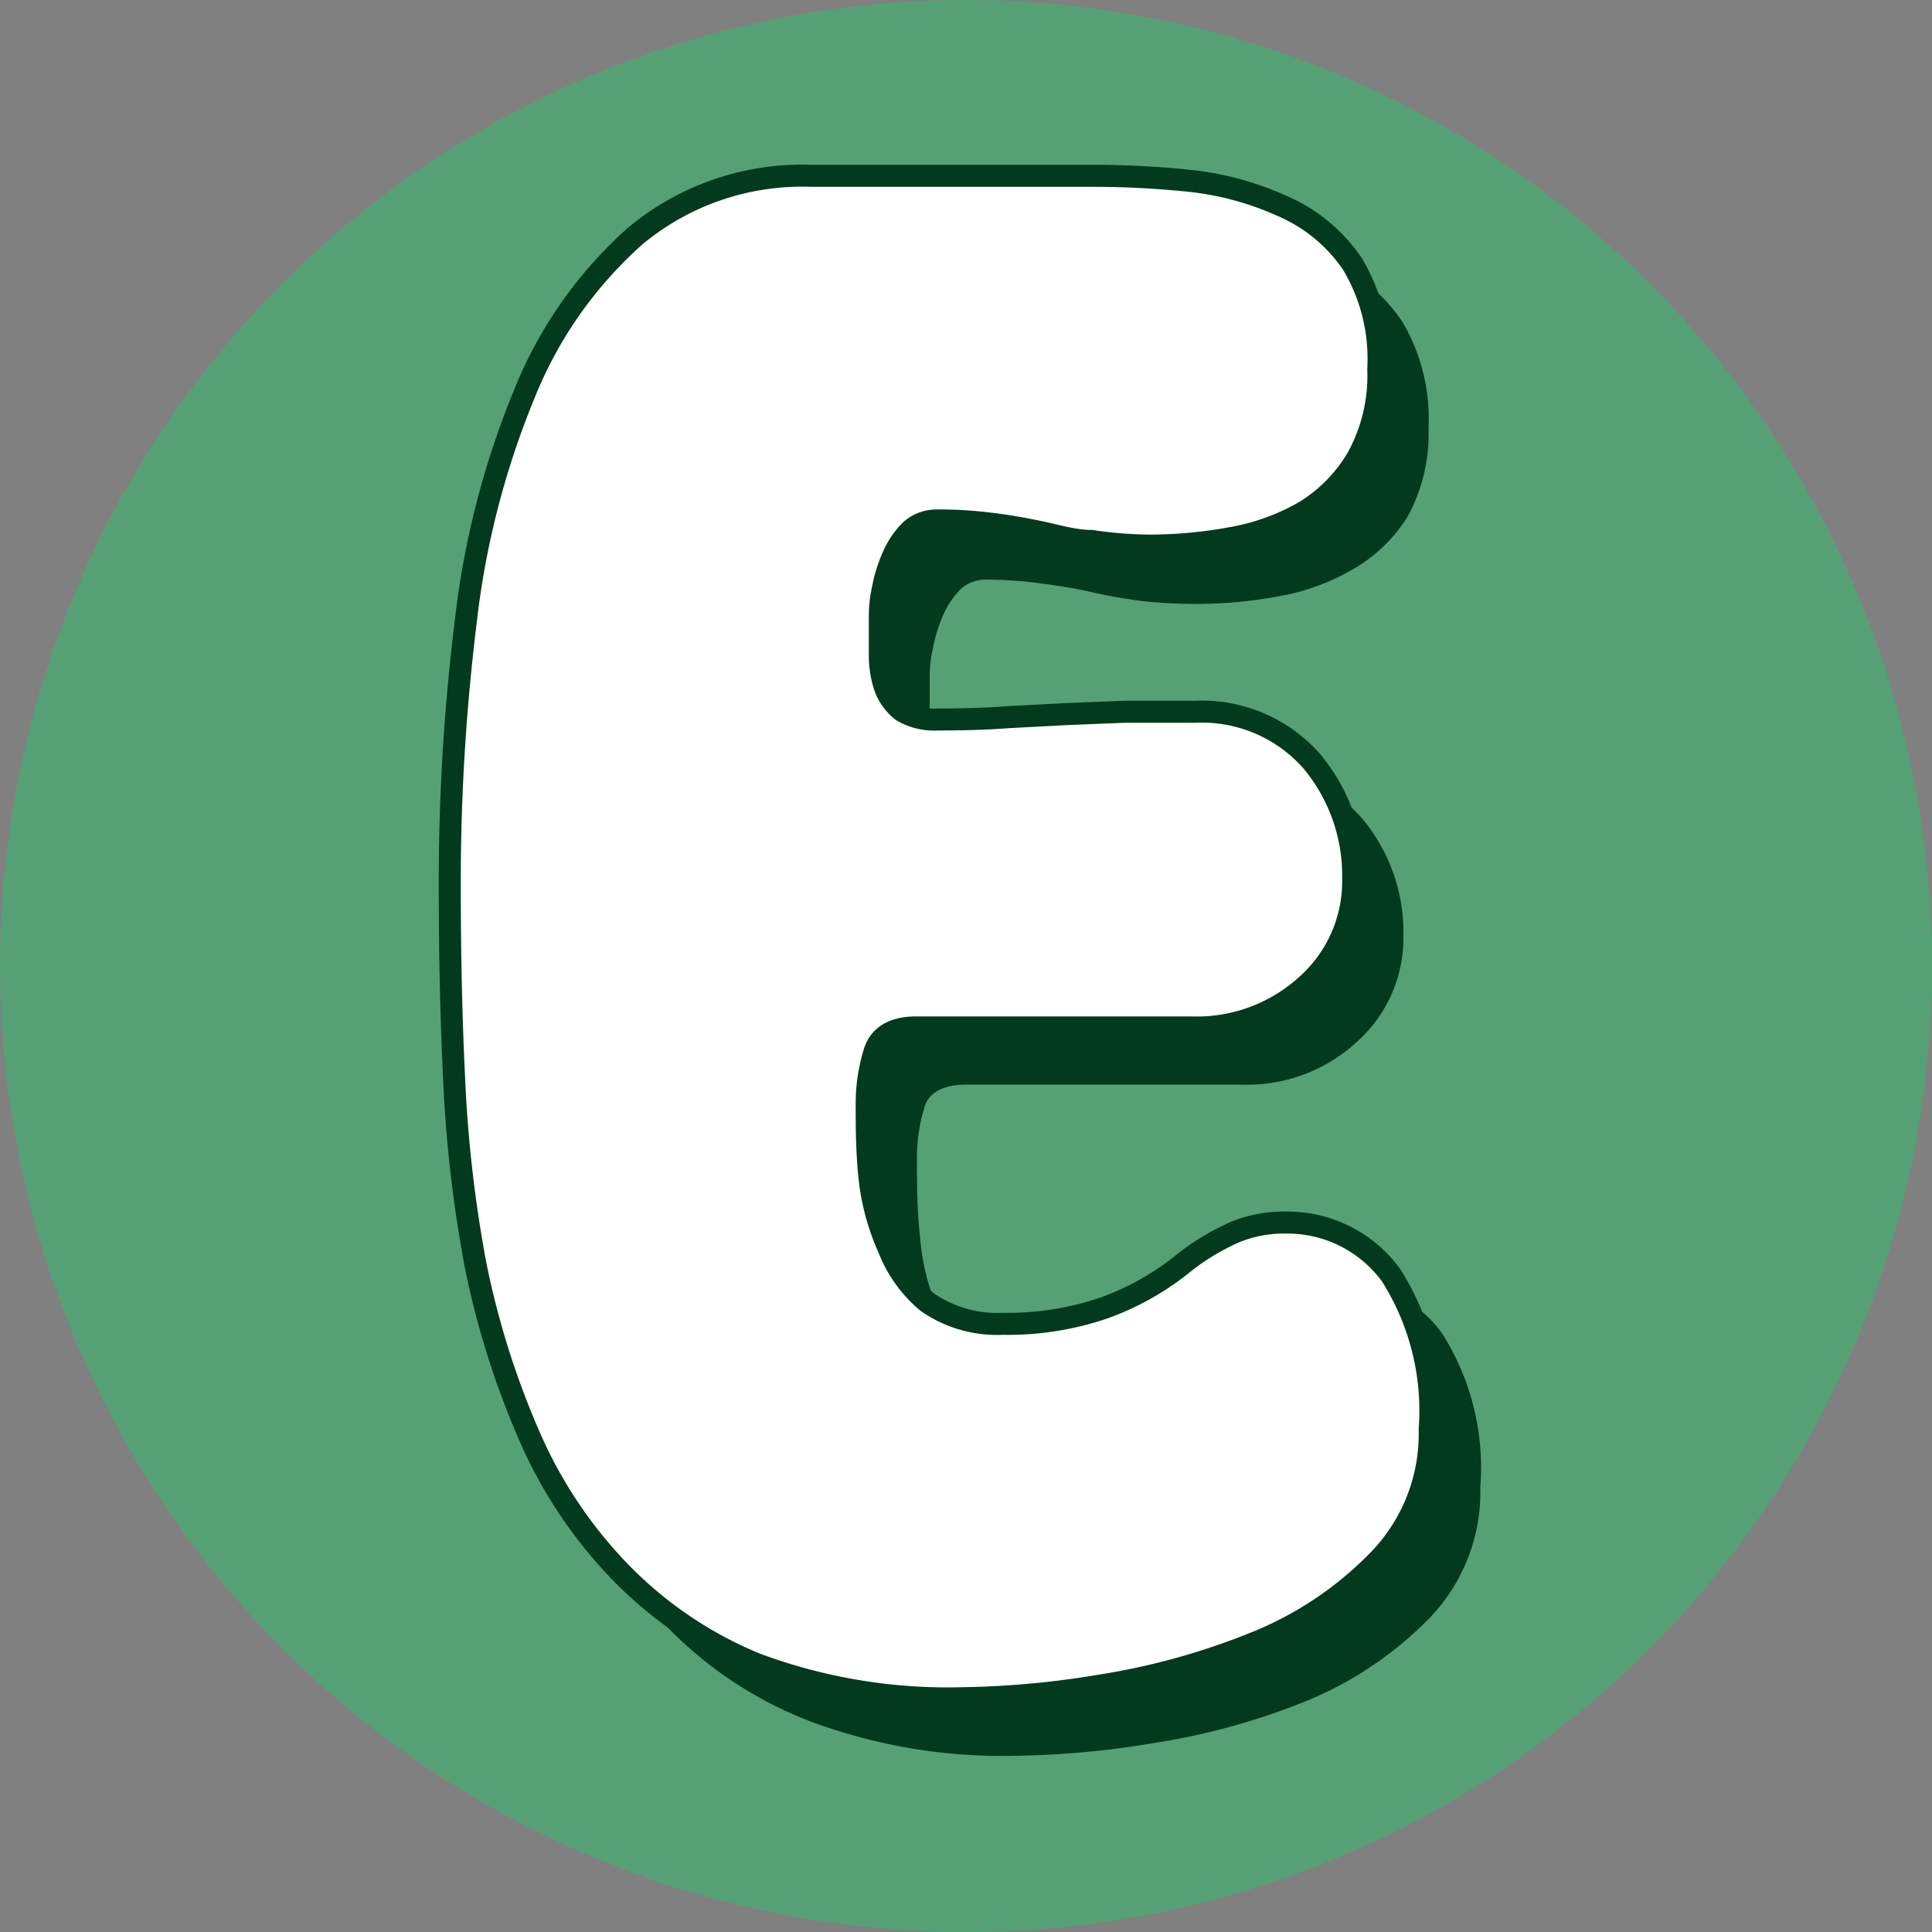
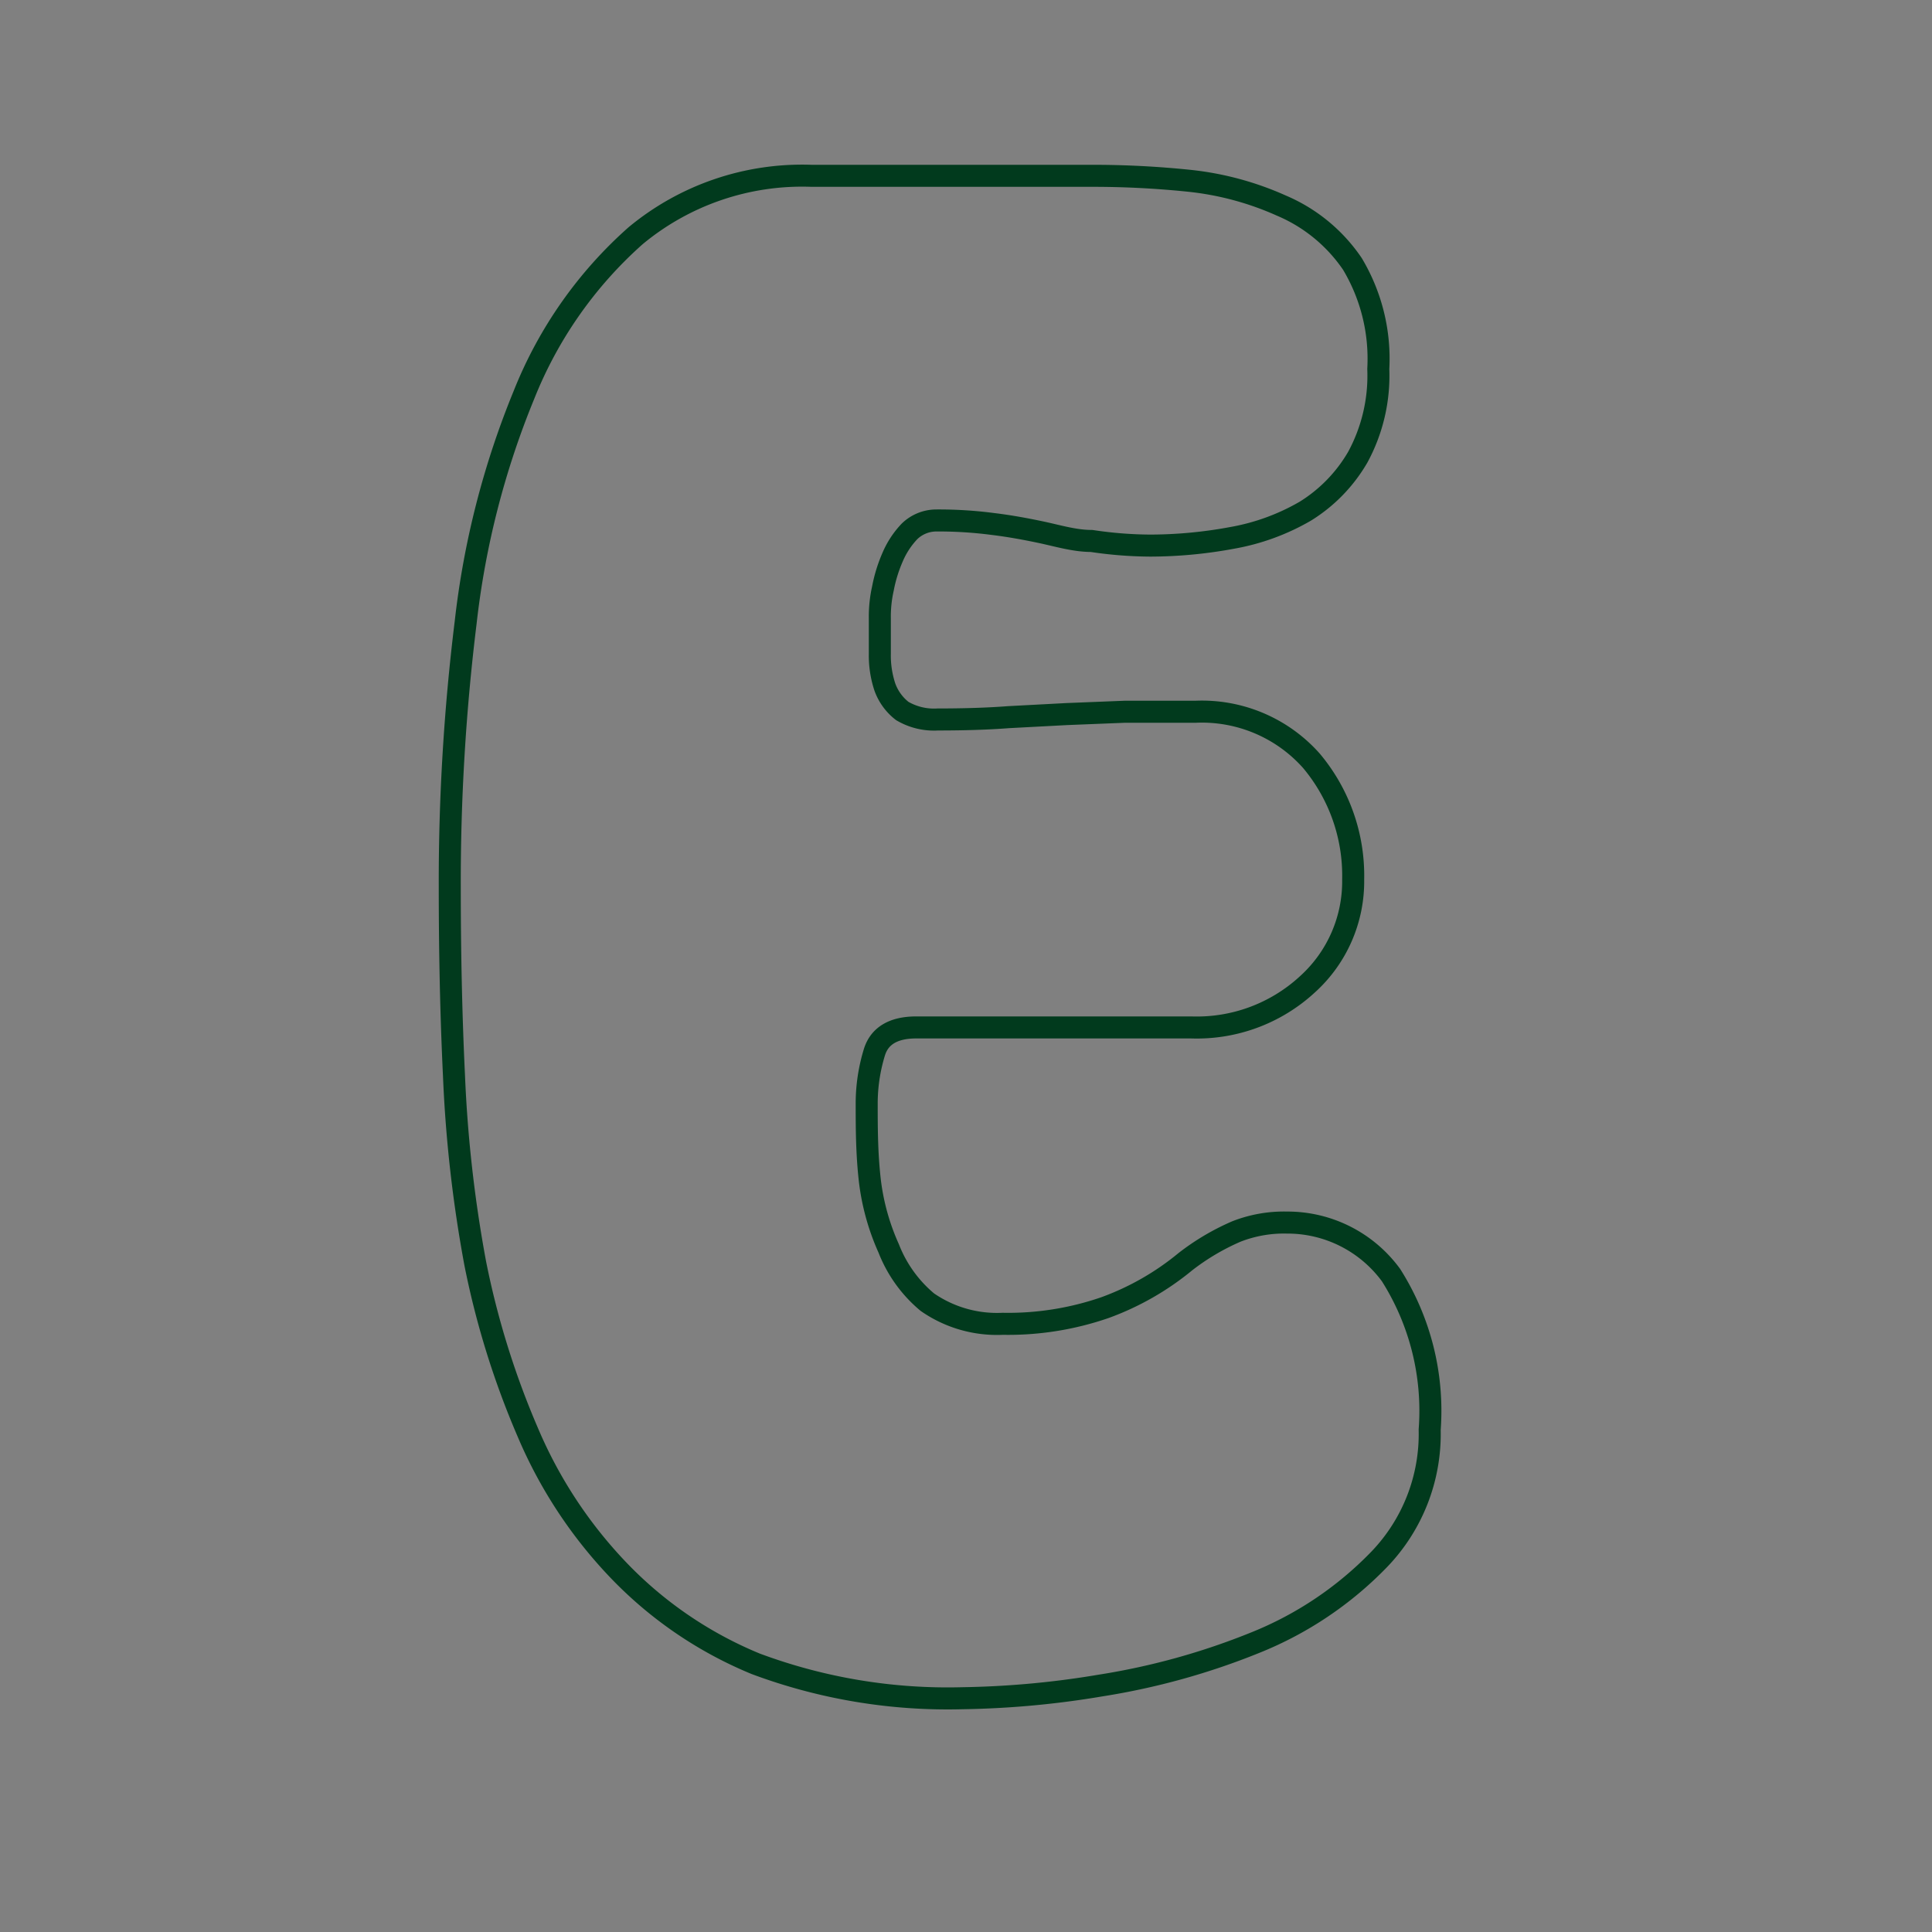
<svg xmlns="http://www.w3.org/2000/svg" viewBox="0 0 50 50" data-name="Layer 1" id="Layer_1">
  <rect x="0" y="0" width="50" height="50" fill="#808080" stroke="none" />
  <defs>
    <style>.cls-1{fill:#55a175;}.cls-2{fill:#013a1d;}.cls-3{fill:#fff;}.cls-4{fill:none;stroke:#013a1d;stroke-linecap:round;stroke-linejoin:round;stroke-width:0.57px;}</style>
  </defs>
-   <circle r="25" cy="25" cx="25" class="cls-1" />
-   <path d="M24.06,17.47v.91a2.65,2.65,0,0,0,.14.87,1.27,1.27,0,0,0,.45.61,1.54,1.54,0,0,0,.92.22q1,0,1.83-.06l1.5-.08,1.51-.05q.78,0,1.83,0a3.76,3.76,0,0,1,3,1.28,4.58,4.58,0,0,1,1.08,3.06,3.6,3.6,0,0,1-1.2,2.73,4.19,4.19,0,0,1-3,1.11H25c-.59,0-1,.21-1.09.64A4.42,4.42,0,0,0,23.73,30c0,.63,0,1.28.08,2a5.9,5.9,0,0,0,.45,1.86,3.46,3.46,0,0,0,1.08,1.4,3.13,3.13,0,0,0,1.95.55,7.87,7.87,0,0,0,2.64-.41A7.15,7.15,0,0,0,32,34.16a6.08,6.08,0,0,1,1.25-.78,3.35,3.35,0,0,1,1.31-.22,3.28,3.28,0,0,1,2.75,1.33,6.49,6.49,0,0,1,1,4,4.7,4.7,0,0,1-1.3,3.37A9.47,9.47,0,0,1,33.86,44a17.63,17.63,0,0,1-4,1.11,23.49,23.49,0,0,1-3.59.33A14.21,14.21,0,0,1,21,44.56a10.31,10.31,0,0,1-3.7-2.42,11.35,11.35,0,0,1-2.34-3.56,21.17,21.17,0,0,1-1.31-4.37,34.11,34.11,0,0,1-.55-4.84q-.12-2.51-.12-4.89a54.9,54.9,0,0,1,.42-6.85,22.43,22.43,0,0,1,1.5-5.9,11,11,0,0,1,2.9-4.11,6.76,6.76,0,0,1,4.59-1.56h7.23a21.84,21.84,0,0,1,2.56.14,7.42,7.42,0,0,1,2.37.64,4.16,4.16,0,0,1,1.75,1.5,4.92,4.92,0,0,1,.67,2.73,4.47,4.47,0,0,1-.53,2.28A4,4,0,0,1,35,14.74a5.74,5.74,0,0,1-1.9.69,11.59,11.59,0,0,1-2.11.2,12.82,12.82,0,0,1-1.48-.08c-.42-.06-.85-.13-1.28-.23s-.85-.16-1.28-.22A10.66,10.66,0,0,0,25.51,15a.94.94,0,0,0-.67.27,2.23,2.23,0,0,0-.44.67,3.8,3.8,0,0,0-.25.81,3.43,3.43,0,0,0-.09.7" class="cls-2" />
-   <path d="M22.77,16v.92a2.59,2.59,0,0,0,.13.86,1.37,1.37,0,0,0,.45.62,1.62,1.62,0,0,0,.92.22q1.05,0,1.83-.06l1.51-.08,1.5-.06c.52,0,1.13,0,1.83,0a3.79,3.79,0,0,1,3,1.27,4.62,4.62,0,0,1,1.08,3.07,3.59,3.59,0,0,1-1.19,2.72,4.22,4.22,0,0,1-3,1.11H23.71c-.59,0-.95.22-1.08.64a4.53,4.53,0,0,0-.2,1.31c0,.63,0,1.29.08,2A6,6,0,0,0,23,32.31,3.43,3.43,0,0,0,24,33.7a3.16,3.16,0,0,0,1.95.56,7.68,7.68,0,0,0,2.65-.42,7.07,7.07,0,0,0,2.08-1.19A6.08,6.08,0,0,1,32,31.87a3.38,3.38,0,0,1,1.31-.23A3.32,3.32,0,0,1,36,33a6.56,6.56,0,0,1,1,4,4.68,4.68,0,0,1-1.31,3.36,9.25,9.25,0,0,1-3.2,2.15,18.17,18.17,0,0,1-4,1.11,23.49,23.49,0,0,1-3.59.33,14.21,14.21,0,0,1-5.34-.89A10.39,10.39,0,0,1,16,40.63a11.83,11.83,0,0,1-2.34-3.56A21.8,21.8,0,0,1,12.3,32.7a34.28,34.28,0,0,1-.55-4.84c-.08-1.67-.11-3.3-.11-4.9a54.87,54.87,0,0,1,.41-6.84,21.94,21.94,0,0,1,1.51-5.9A10.87,10.87,0,0,1,16.45,6.1,6.75,6.75,0,0,1,21,4.55h7.23a24.25,24.25,0,0,1,2.56.13,7.81,7.81,0,0,1,2.37.64A4.2,4.2,0,0,1,35,6.83a4.78,4.78,0,0,1,.67,2.72,4.42,4.42,0,0,1-.53,2.28,4,4,0,0,1-1.36,1.4,5.76,5.76,0,0,1-1.89.69,11.7,11.7,0,0,1-2.12.2A10.53,10.53,0,0,1,28.25,14c-.43,0-.86-.13-1.28-.22s-.86-.17-1.28-.22a10.78,10.78,0,0,0-1.48-.09,1,1,0,0,0-.67.28,2.23,2.23,0,0,0-.44.67,3.8,3.8,0,0,0-.25.81A3.31,3.31,0,0,0,22.77,16Z" class="cls-3" />
  <path d="M22.77,16v.92a2.59,2.59,0,0,0,.13.86,1.37,1.37,0,0,0,.45.62,1.62,1.62,0,0,0,.92.22q1.05,0,1.83-.06l1.51-.08,1.5-.06c.52,0,1.13,0,1.83,0a3.79,3.79,0,0,1,3,1.27,4.62,4.62,0,0,1,1.08,3.07,3.59,3.59,0,0,1-1.19,2.72,4.22,4.22,0,0,1-3,1.11H23.71c-.59,0-.95.22-1.08.64a4.53,4.53,0,0,0-.2,1.31c0,.63,0,1.29.08,2A6,6,0,0,0,23,32.31,3.43,3.43,0,0,0,24,33.7a3.16,3.16,0,0,0,1.95.56,7.68,7.68,0,0,0,2.65-.42,7.07,7.07,0,0,0,2.08-1.19A6.08,6.08,0,0,1,32,31.87a3.38,3.38,0,0,1,1.31-.23A3.32,3.32,0,0,1,36,33a6.56,6.56,0,0,1,1,4,4.68,4.68,0,0,1-1.31,3.36,9.25,9.25,0,0,1-3.2,2.15,18.17,18.17,0,0,1-4,1.11,23.49,23.49,0,0,1-3.59.33,14.21,14.21,0,0,1-5.34-.89A10.39,10.39,0,0,1,16,40.63a11.83,11.83,0,0,1-2.34-3.56A21.8,21.8,0,0,1,12.3,32.7a34.28,34.28,0,0,1-.55-4.84c-.08-1.67-.11-3.3-.11-4.9a54.87,54.87,0,0,1,.41-6.84,21.94,21.94,0,0,1,1.51-5.9A10.87,10.87,0,0,1,16.45,6.1,6.75,6.75,0,0,1,21,4.55h7.23a24.25,24.25,0,0,1,2.56.13,7.81,7.81,0,0,1,2.37.64A4.2,4.2,0,0,1,35,6.83a4.78,4.78,0,0,1,.67,2.72,4.42,4.42,0,0,1-.53,2.28,4,4,0,0,1-1.36,1.4,5.76,5.76,0,0,1-1.89.69,11.7,11.7,0,0,1-2.12.2A10.53,10.53,0,0,1,28.25,14c-.43,0-.86-.13-1.28-.22s-.86-.17-1.28-.22a10.78,10.78,0,0,0-1.48-.09,1,1,0,0,0-.67.28,2.23,2.23,0,0,0-.44.67,3.8,3.8,0,0,0-.25.81A3.31,3.31,0,0,0,22.77,16Z" class="cls-4" />
</svg>